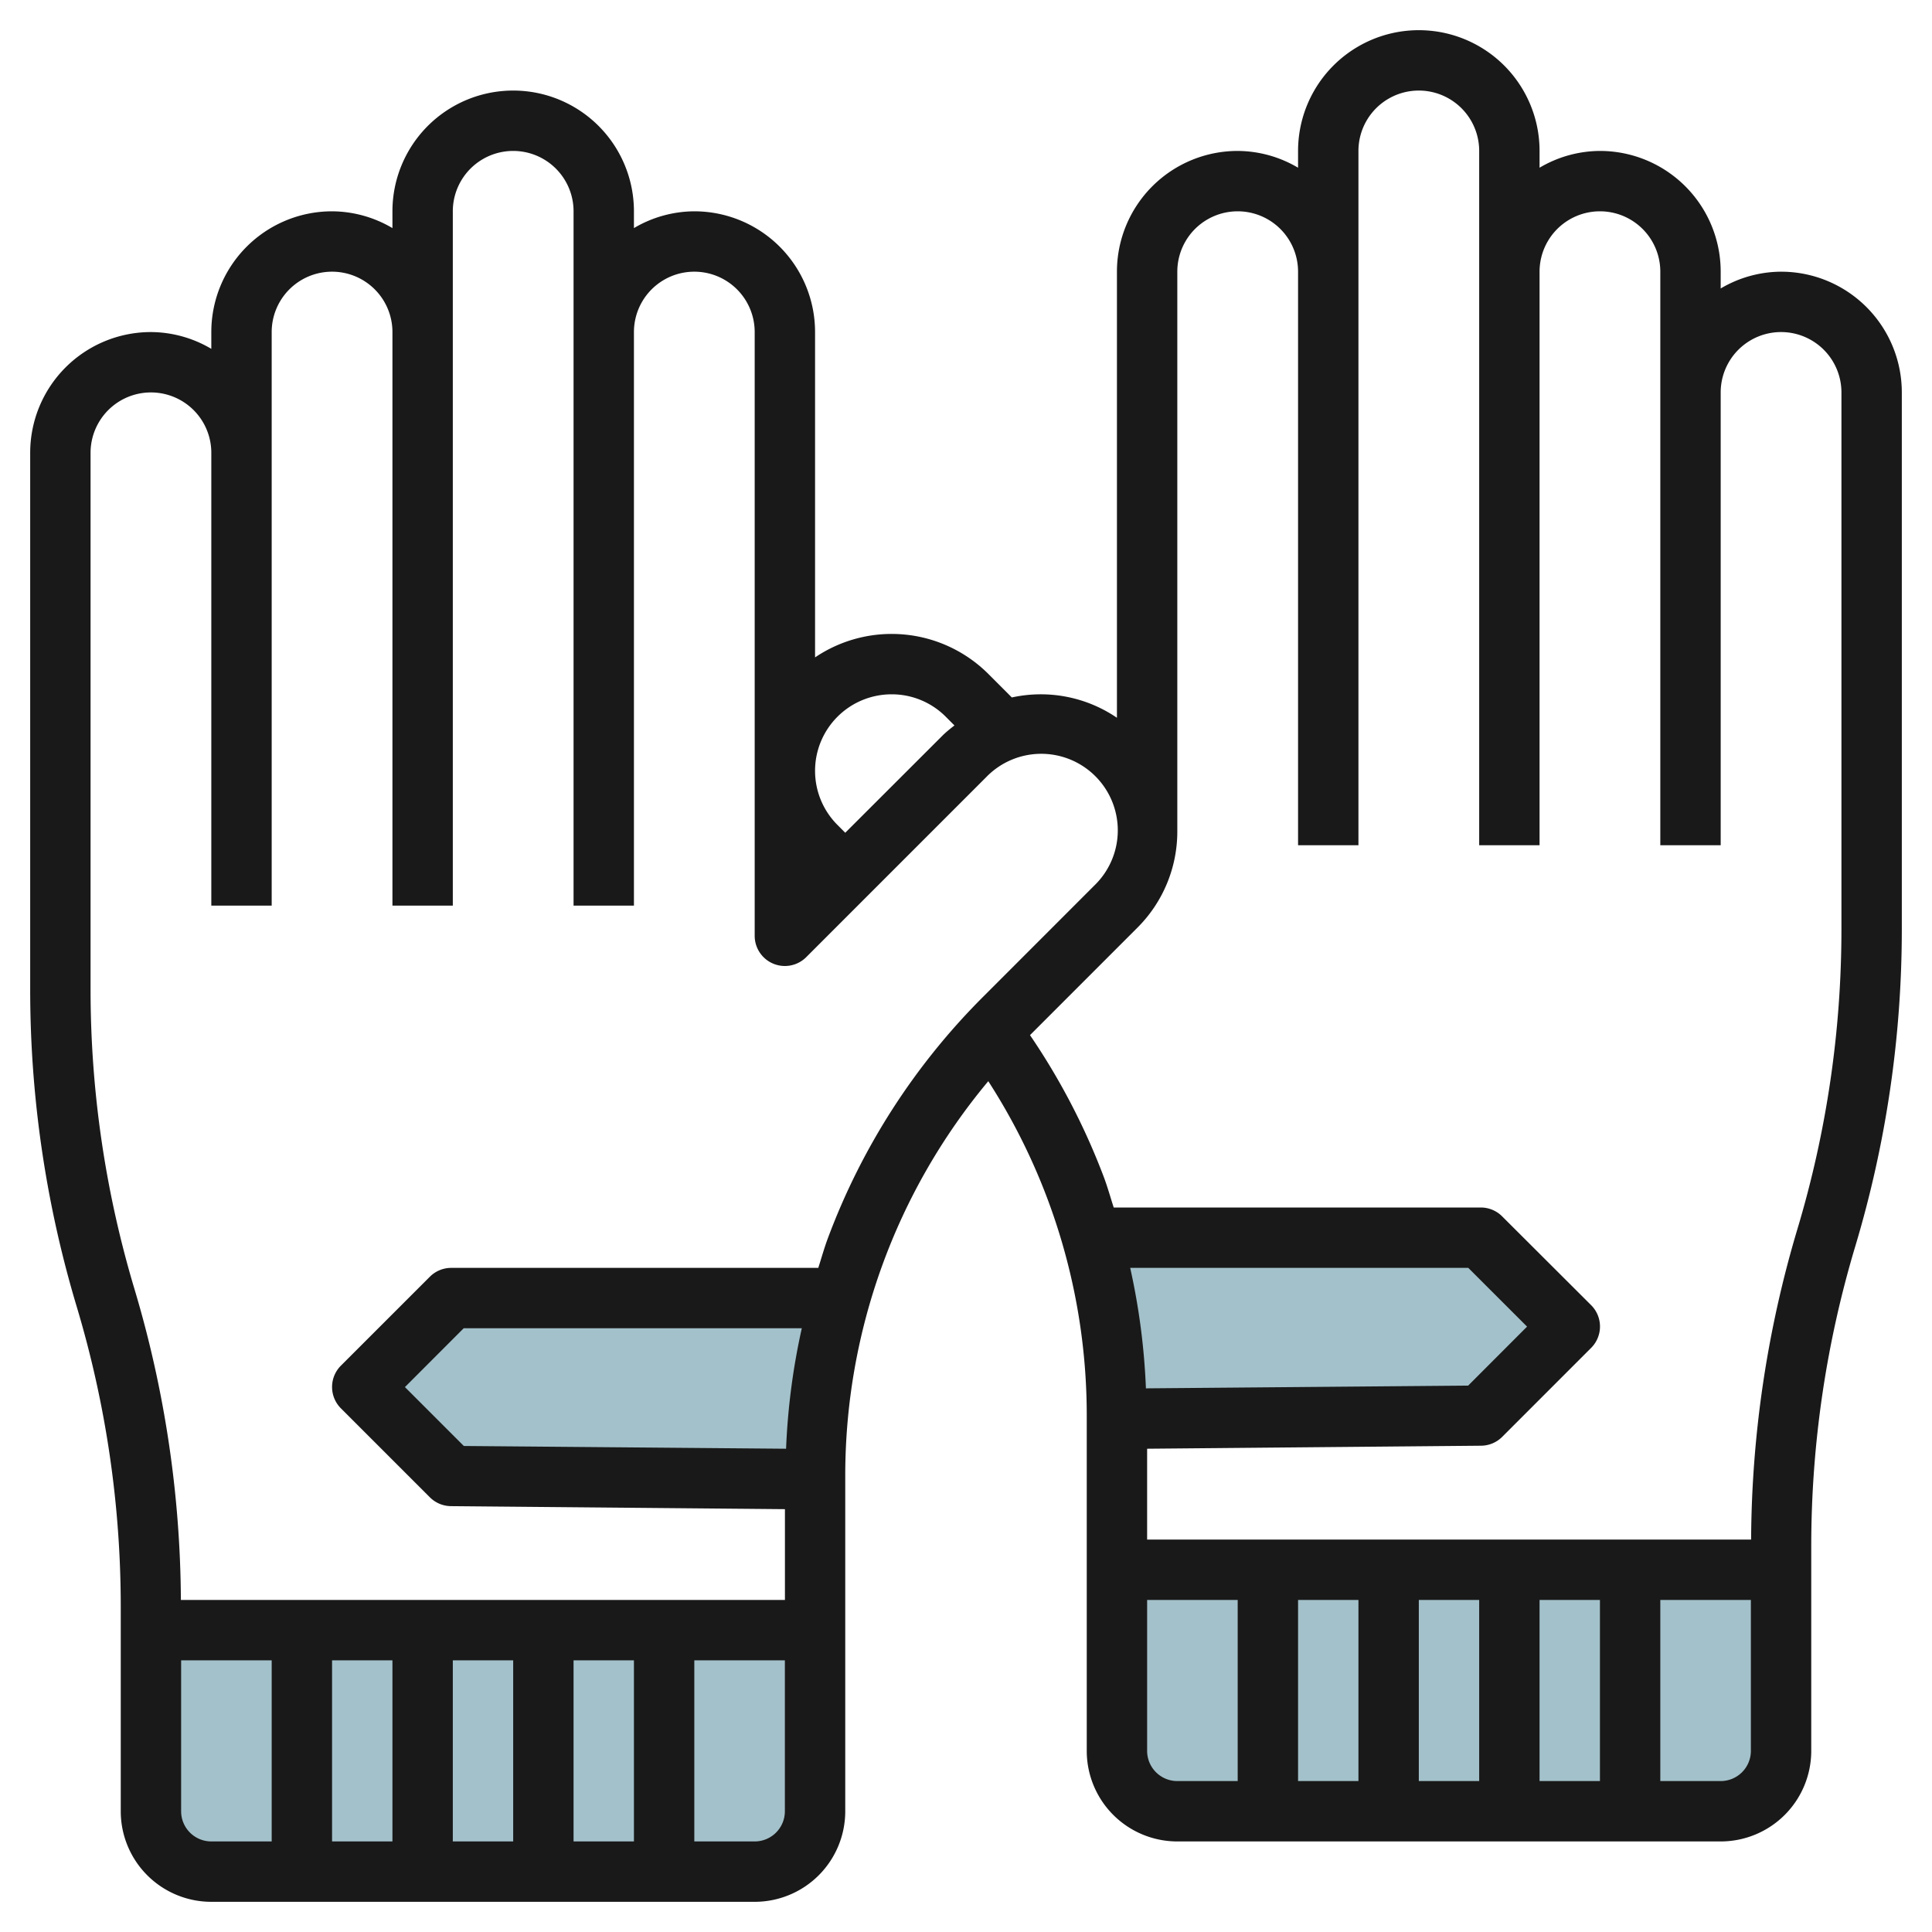
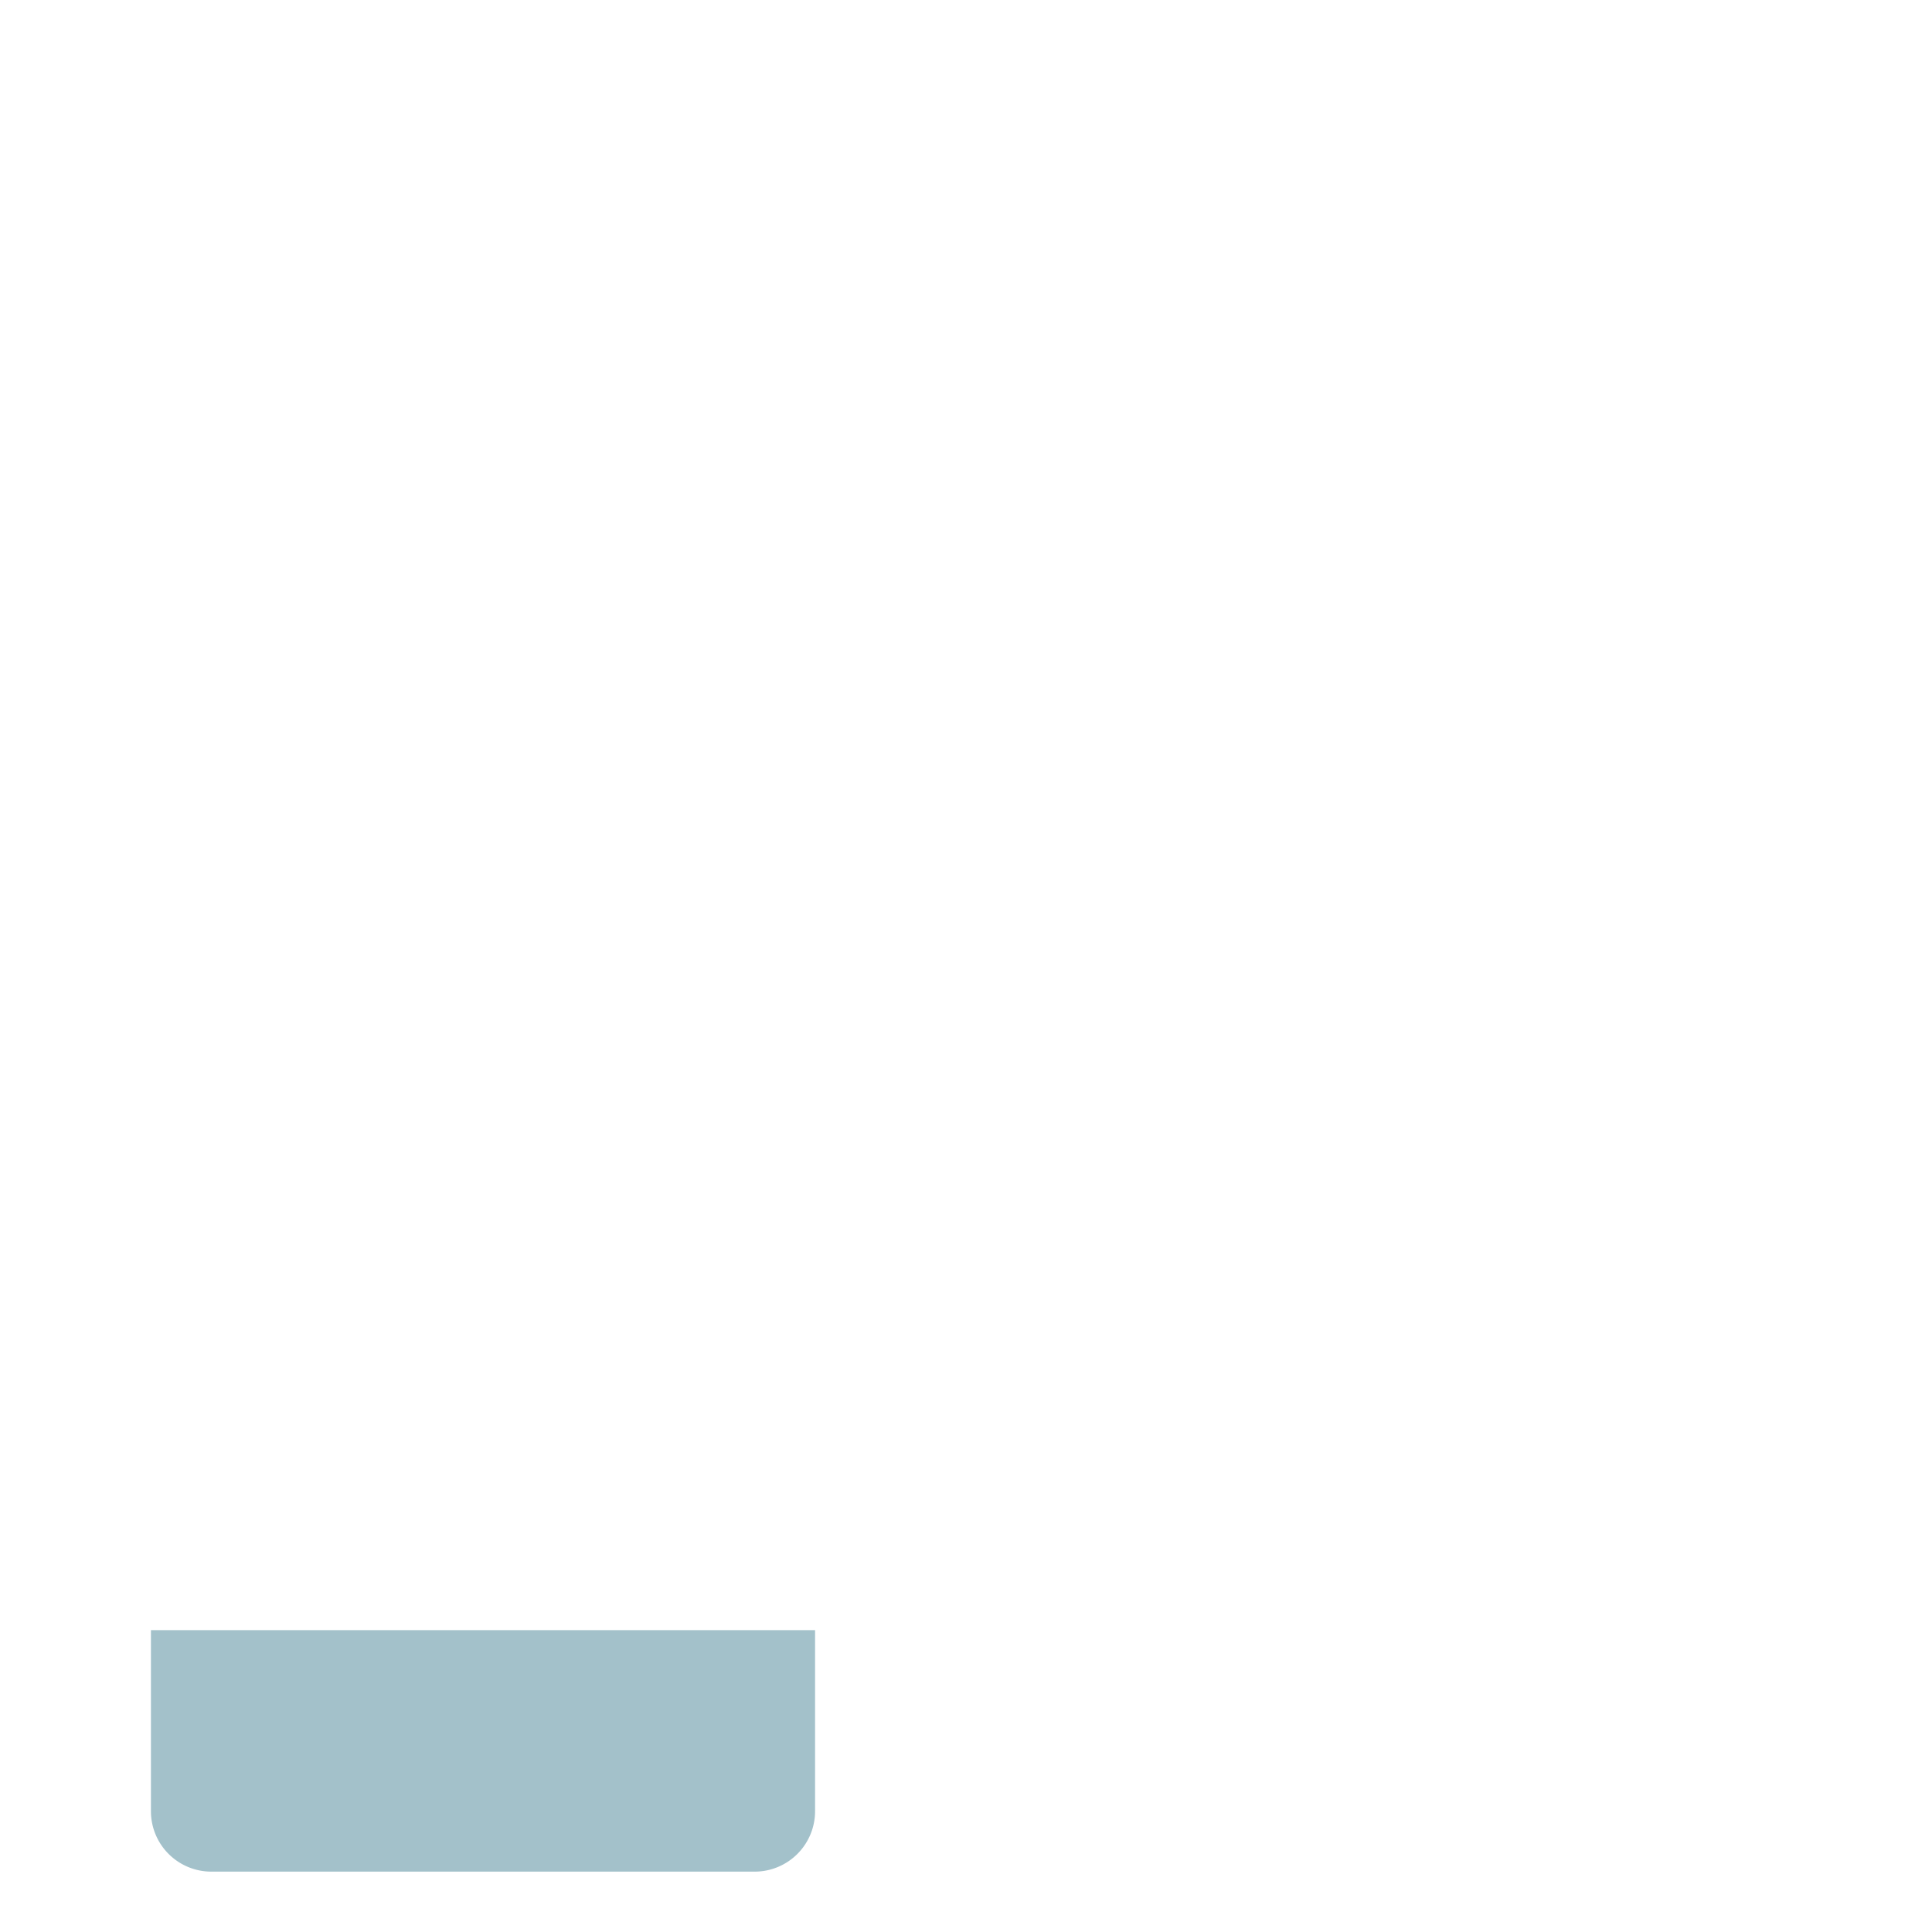
<svg xmlns="http://www.w3.org/2000/svg" id="Layer_3" data-name="Layer 3" viewBox="0 0 64 64" width="512" height="512">
-   <path d="M37,52v6a2,2,0,0,0,2,2H57a2,2,0,0,0,2-2V52Z" style="fill:#a3c1ca" />
-   <path d="M37,47l12.053-.107L52,43.947,49.053,41H36.175A21.443,21.443,0,0,1,37,46.893Z" style="fill:#a3c1ca" />
  <path d="M27,54v6a2,2,0,0,1-2,2H7a2,2,0,0,1-2-2V54Z" style="fill:#a3c1ca" />
-   <path d="M27,49l-12.053-.107L12,45.947,14.947,43H27.825A21.443,21.443,0,0,0,27,48.893Z" style="fill:#a3c1ca" />
-   <path d="M59,9a3.959,3.959,0,0,0-2,.556V9a4,4,0,0,0-4-4,3.959,3.959,0,0,0-2,.556V5a4,4,0,0,0-8,0v.556A3.959,3.959,0,0,0,41,5a4,4,0,0,0-4,4V23.777a4.481,4.481,0,0,0-3.482-.673l-.775-.776A4.532,4.532,0,0,0,27,21.777V11a4,4,0,0,0-4-4,3.959,3.959,0,0,0-2,.556V7a4,4,0,0,0-8,0v.556A3.959,3.959,0,0,0,11,7a4,4,0,0,0-4,4v.556A3.959,3.959,0,0,0,5,11a4,4,0,0,0-4,4V32.78A36.552,36.552,0,0,0,2.542,43.287,34.563,34.563,0,0,1,4,53.22V60a3,3,0,0,0,3,3H25a3,3,0,0,0,3-3V48.894a20.373,20.373,0,0,1,4.738-13.078A20.408,20.408,0,0,1,36,46.894V58a3,3,0,0,0,3,3H57a3,3,0,0,0,3-3V51.22a34.563,34.563,0,0,1,1.458-9.933A36.552,36.552,0,0,0,63,30.78V13A4,4,0,0,0,59,9ZM29.536,23a2.523,2.523,0,0,1,1.793.742l.289.29a4.613,4.613,0,0,0-.361.3L28,27.586l-.257-.258A2.535,2.535,0,0,1,29.536,23ZM6,60V55H9v6H7A1,1,0,0,1,6,60Zm15-5v6H19V55Zm-4,6H15V55h2Zm-4,0H11V55h2Zm13-1a1,1,0,0,1-1,1H23V55h3ZM15.365,47.9l-1.951-1.951L15.361,44h11.2a22.367,22.367,0,0,0-.521,3.991ZM27.431,41c-.124.329-.217.664-.324,1H14.947a1,1,0,0,0-.707.293l-2.947,2.946a1,1,0,0,0,0,1.414L14.24,49.6a1,1,0,0,0,.7.293l11.062.1V53H5.992A36.548,36.548,0,0,0,4.458,42.713,34.563,34.563,0,0,1,3,32.78V15a2,2,0,0,1,4,0V30H9V11a2,2,0,0,1,4,0V30h2V7a2,2,0,0,1,4,0V30h2V11a2,2,0,0,1,4,0V31a1,1,0,0,0,1.707.707l5.964-5.965a2.536,2.536,0,1,1,3.586,3.586l-3.675,3.677A22.307,22.307,0,0,0,27.431,41ZM37.96,45.991A22.367,22.367,0,0,0,37.439,42h11.2l1.947,1.946L48.635,45.9ZM38,58V53h3v6H39A1,1,0,0,1,38,58Zm15-5v6H51V53Zm-4,6H47V53h2Zm-4,0H43V53h2Zm12,0H55V53h3v5A1,1,0,0,1,57,59Zm4-28.22a34.563,34.563,0,0,1-1.458,9.933A36.548,36.548,0,0,0,58.008,51H38V47.991l11.062-.1a1,1,0,0,0,.7-.293l2.947-2.948a1,1,0,0,0,0-1.414L49.76,40.293A1,1,0,0,0,49.053,40H36.893c-.107-.332-.2-.668-.324-1a22.422,22.422,0,0,0-2.449-4.71l3.551-3.552A4.5,4.5,0,0,0,39,27.535V9a2,2,0,0,1,4,0V28h2V5a2,2,0,0,1,4,0V28h2V9a2,2,0,0,1,4,0V28h2V13a2,2,0,0,1,4,0Z" style="fill:#191919" />
</svg>